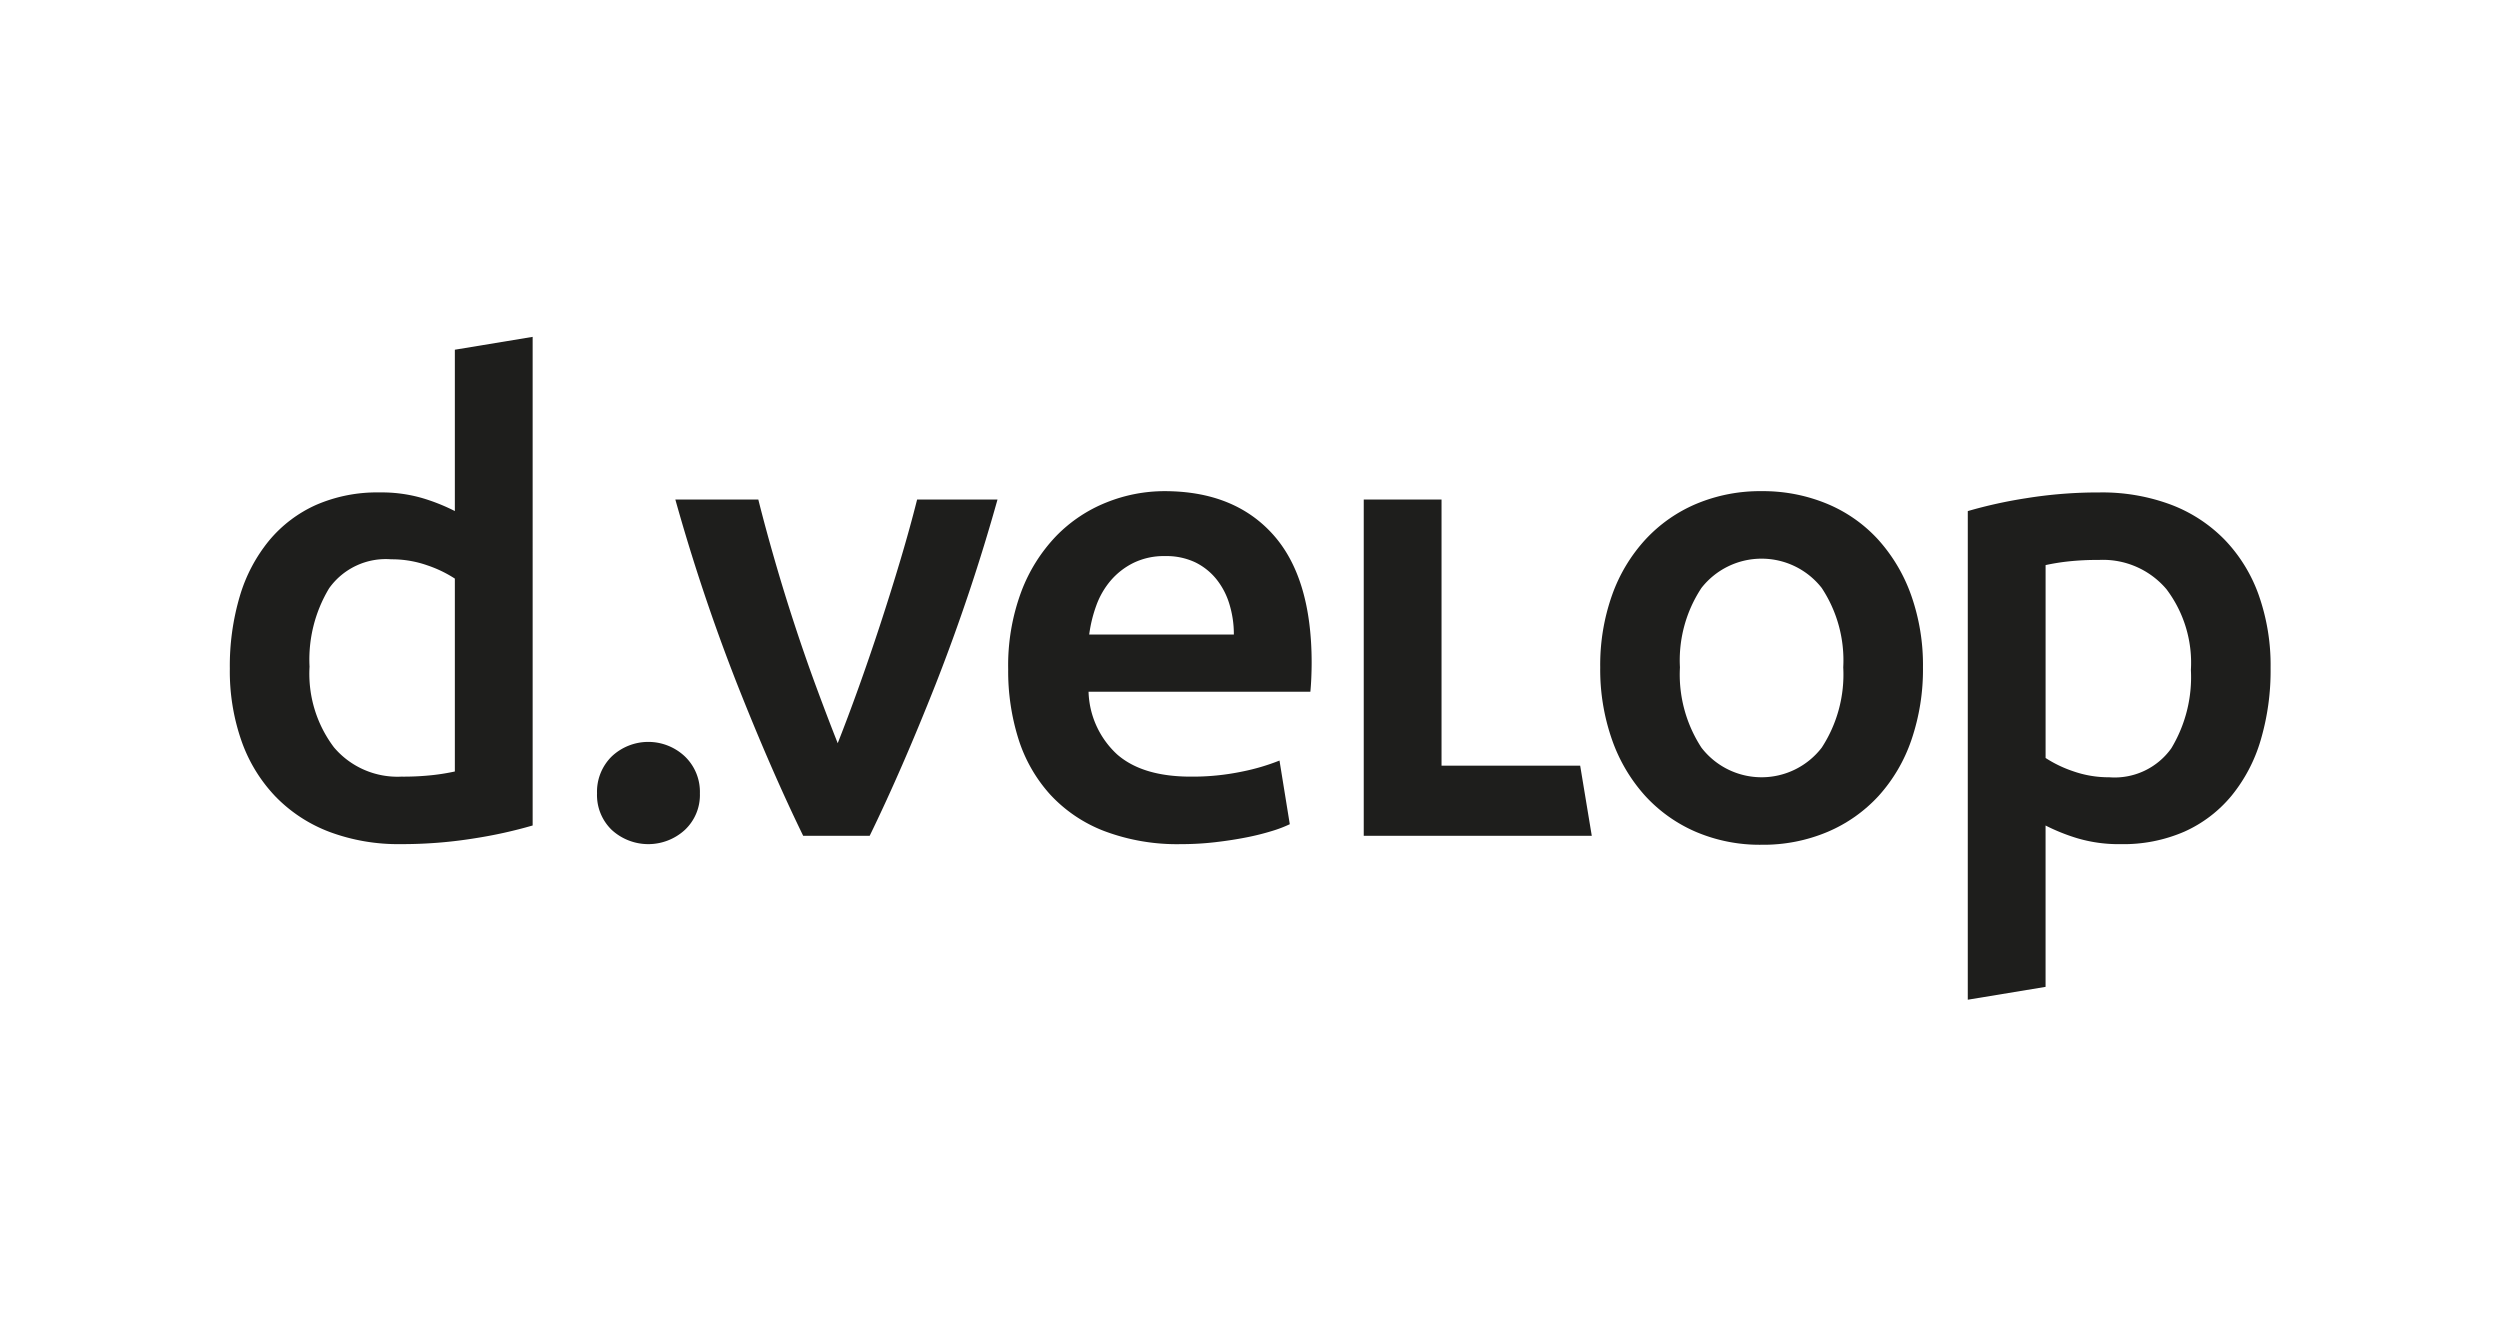
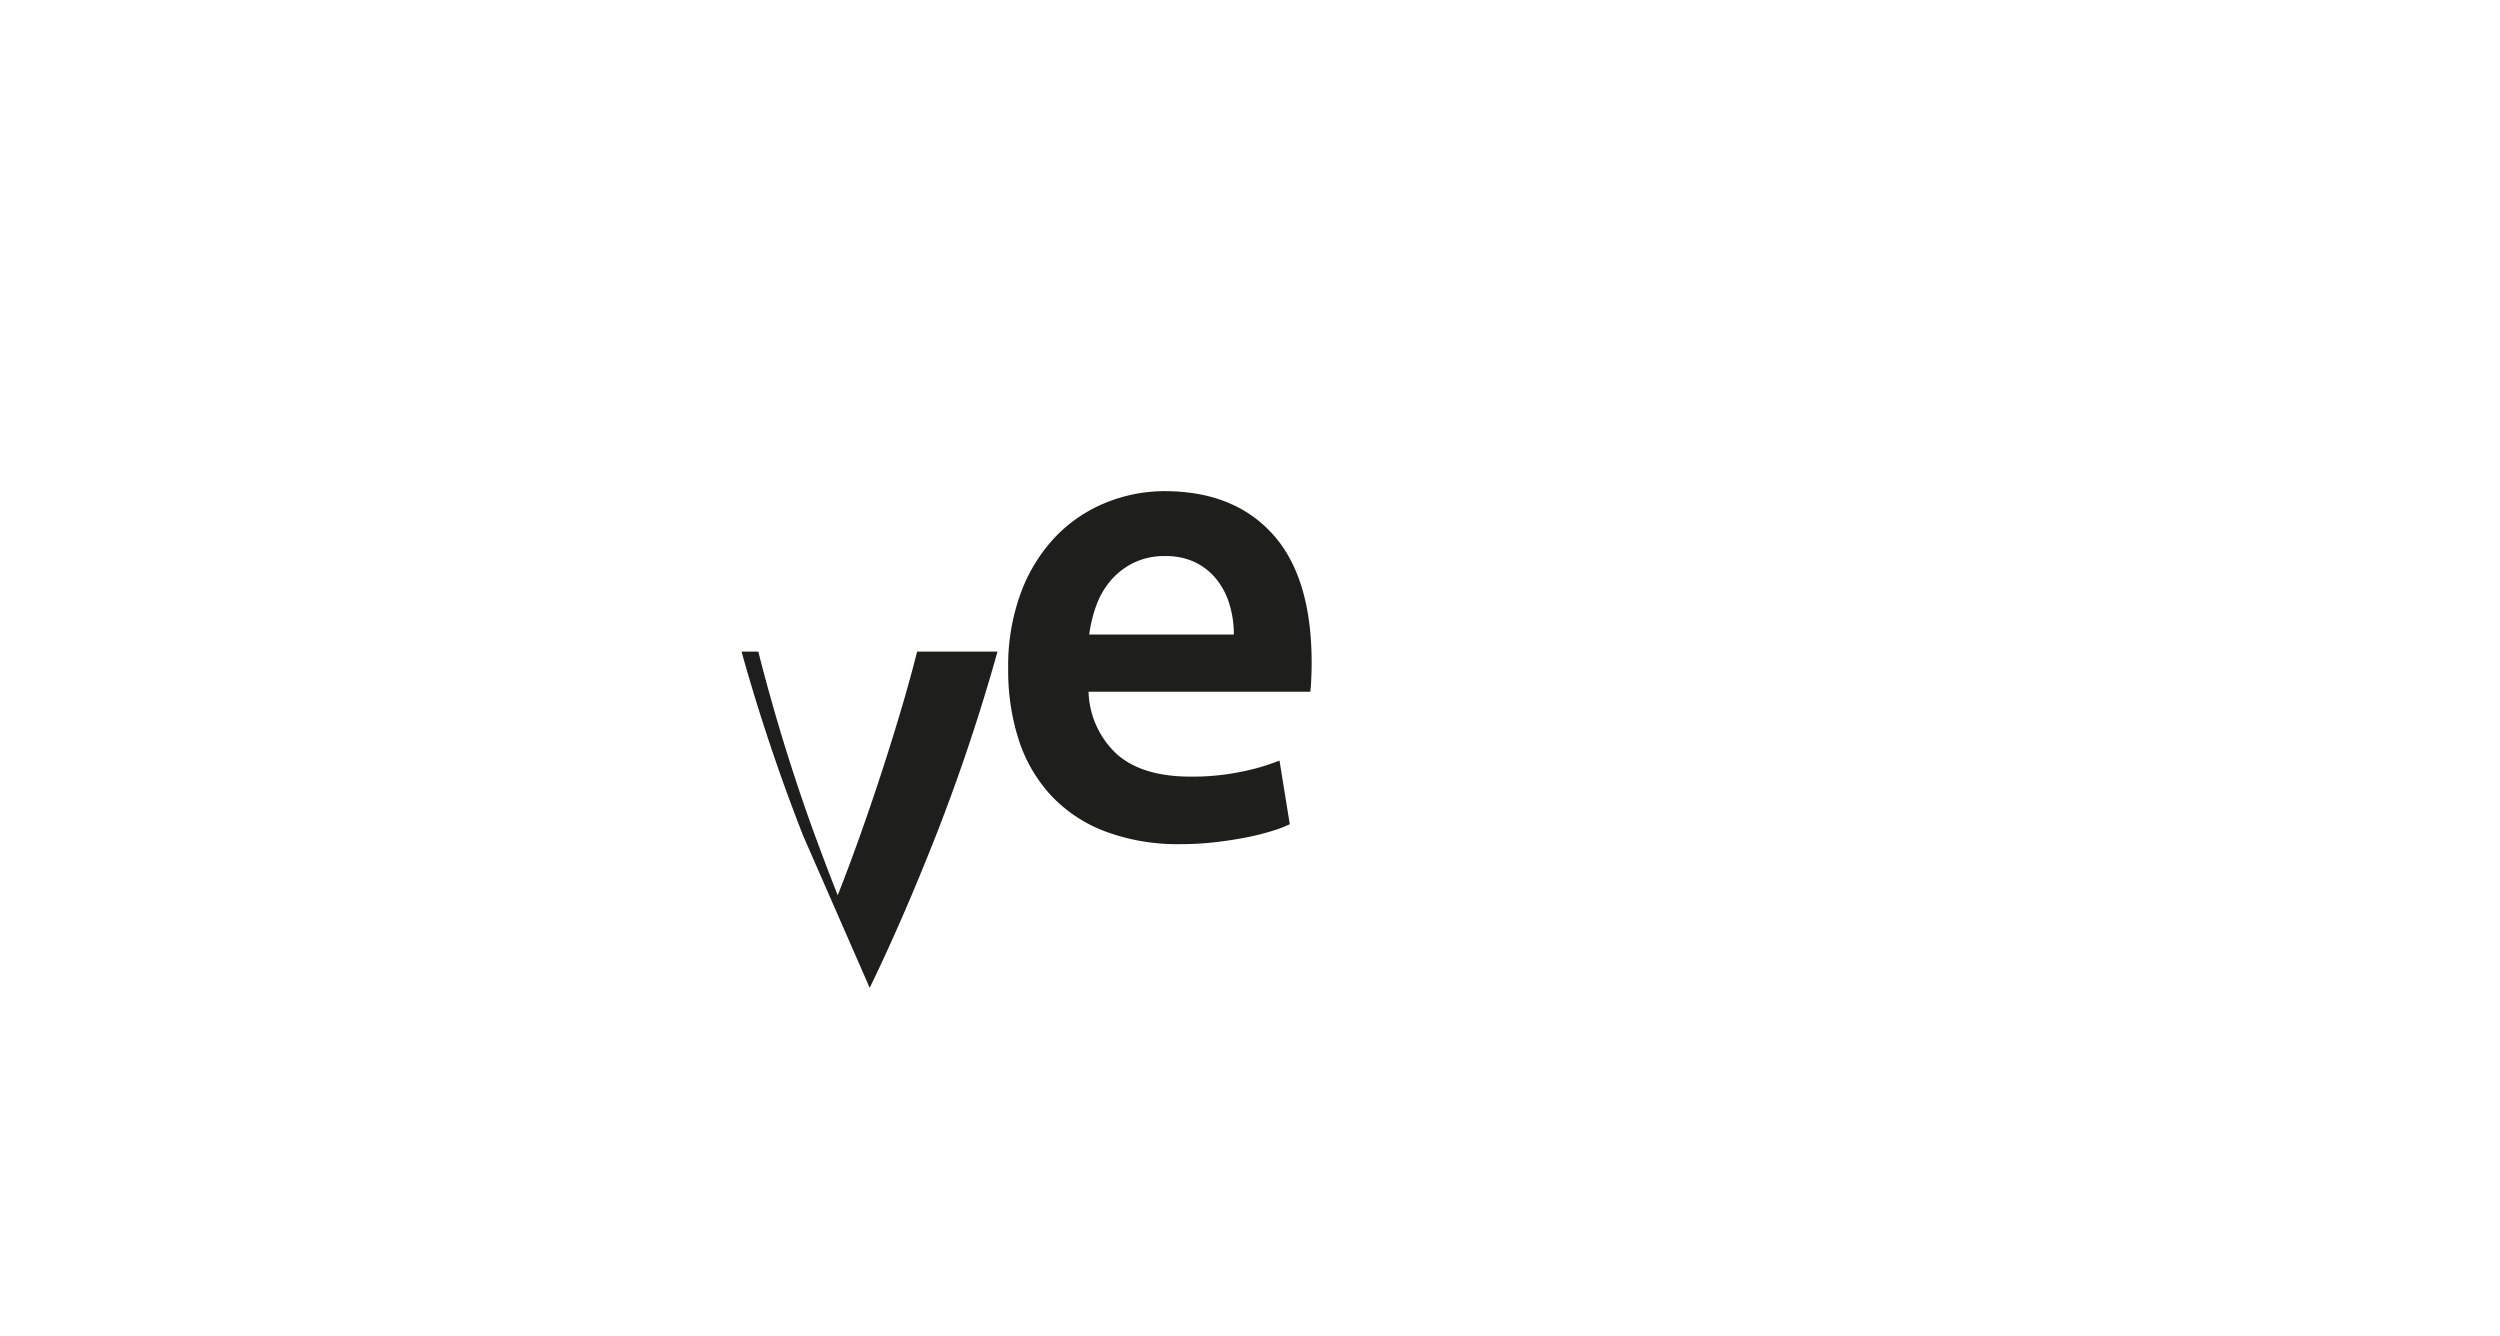
<svg xmlns="http://www.w3.org/2000/svg" class="brand__image" data-name="Ebene 1" viewBox="0 0 225.442 120.474" width="225.442" height="120.474">
  <defs>
    <style>.\31 baf2e30-d722-43a5-abfa-885faa6ca3b6{fill:#1e1e1c;}</style>
  </defs>
  <title>dvelop-logo-sw</title>
-   <path class="1baf2e30-d722-43a5-abfa-885faa6ca3b6" d="M48.033,74.439a41.505,41.505,0,0,1-5.247,1.159,40.711,40.711,0,0,1-6.639.522,17.7,17.7,0,0,1-6.435-1.102,13.389,13.389,0,0,1-4.842-3.16,13.905,13.905,0,0,1-3.073-4.986,19.016,19.016,0,0,1-1.072-6.581,22.154,22.154,0,0,1,.898-6.522,14.275,14.275,0,0,1,2.638-5.015,11.753,11.753,0,0,1,4.232-3.218,13.76,13.76,0,0,1,5.74-1.13,13.128,13.128,0,0,1,3.885.521,17.446,17.446,0,0,1,2.899,1.159V31.536l7.015-1.159ZM27.914,60.119a11.004,11.004,0,0,0,2.203,7.276,7.498,7.498,0,0,0,6.088,2.639,24.18,24.18,0,0,0,2.87-.145,19.548,19.548,0,0,0,1.942-.319V52.176a10.932,10.932,0,0,0-2.464-1.189,9.641,9.641,0,0,0-3.276-.551,6.277,6.277,0,0,0-5.595,2.609A12.439,12.439,0,0,0,27.914,60.119Z" fill="#FFFFFF" />
-   <path class="1baf2e30-d722-43a5-abfa-885faa6ca3b6" d="M63.114,71.541a4.32,4.32,0,0,1-1.362,3.304,4.88,4.88,0,0,1-6.581,0,4.363,4.363,0,0,1-1.333-3.304A4.464,4.464,0,0,1,55.171,68.206a4.805,4.805,0,0,1,6.581,0A4.419,4.419,0,0,1,63.114,71.541Z" fill="#FFFFFF" />
-   <path class="1baf2e30-d722-43a5-abfa-885faa6ca3b6" d="M72.427,75.367q-2.911-5.971-5.967-13.712a173.396,173.396,0,0,1-5.56-16.61H68.382q.64,2.553,1.484,5.479.844,2.928,1.805,5.855.961,2.93,1.979,5.682,1.019,2.755,1.893,4.958.872-2.203,1.863-4.958.989-2.753,1.95-5.682.959-2.926,1.834-5.855.872-2.926,1.513-5.479h7.249a173.599,173.599,0,0,1-5.559,16.61q-3.057,7.741-5.967,13.712Z" fill="#FFFFFF" />
+   <path class="1baf2e30-d722-43a5-abfa-885faa6ca3b6" d="M72.427,75.367a173.396,173.396,0,0,1-5.56-16.61H68.382q.64,2.553,1.484,5.479.844,2.928,1.805,5.855.961,2.93,1.979,5.682,1.019,2.755,1.893,4.958.872-2.203,1.863-4.958.989-2.753,1.95-5.682.959-2.926,1.834-5.855.872-2.926,1.513-5.479h7.249a173.599,173.599,0,0,1-5.559,16.61q-3.057,7.741-5.967,13.712Z" fill="#FFFFFF" />
  <path class="1baf2e30-d722-43a5-abfa-885faa6ca3b6" d="M90.915,60.35a19.043,19.043,0,0,1,1.188-7.015,14.74,14.74,0,0,1,3.159-5.016A13.088,13.088,0,0,1,99.785,45.305a14.035,14.035,0,0,1,5.218-1.014q6.262,0,9.77,3.884,3.507,3.885,3.507,11.596c0,.387-.01.821-.029,1.305q-.03.725-.087,1.305H98.162a7.99,7.99,0,0,0,2.58,5.652q2.289,2.001,6.638,2.001a21.843,21.843,0,0,0,4.667-.464,19.203,19.203,0,0,0,3.334-.986l.928,5.74a11.221,11.221,0,0,1-1.595.609,22.438,22.438,0,0,1-2.319.58q-1.304.26-2.812.434a26.593,26.593,0,0,1-3.073.175,18.608,18.608,0,0,1-6.957-1.189,12.934,12.934,0,0,1-4.87-3.305,13.533,13.533,0,0,1-2.841-4.986A20.349,20.349,0,0,1,90.915,60.35Zm20.35-3.131a9.24,9.24,0,0,0-.406-2.754,6.632,6.632,0,0,0-1.188-2.26,5.613,5.613,0,0,0-1.913-1.508,6.106,6.106,0,0,0-2.696-.551,6.275,6.275,0,0,0-2.841.609,6.483,6.483,0,0,0-2.058,1.594,7.301,7.301,0,0,0-1.305,2.261,12.252,12.252,0,0,0-.637,2.609Z" fill="#FFFFFF" />
-   <path class="1baf2e30-d722-43a5-abfa-885faa6ca3b6" d="M142.496,69.047l1.045,6.32H122.978V45.044h7.015V69.047Z" fill="#FFFFFF" />
-   <path class="1baf2e30-d722-43a5-abfa-885faa6ca3b6" d="M173.407,60.177a19.582,19.582,0,0,1-1.043,6.551,14.495,14.495,0,0,1-2.957,5.044,13.282,13.282,0,0,1-4.609,3.247,14.893,14.893,0,0,1-5.943,1.159,14.681,14.681,0,0,1-5.914-1.159,13.352,13.352,0,0,1-4.58-3.247,14.85,14.85,0,0,1-2.986-5.044,19.082,19.082,0,0,1-1.072-6.551,18.847,18.847,0,0,1,1.072-6.523,14.657,14.657,0,0,1,3.015-5.014,13.314,13.314,0,0,1,4.609-3.218,14.848,14.848,0,0,1,5.856-1.131,15.067,15.067,0,0,1,5.885,1.131,12.97,12.97,0,0,1,4.609,3.218,14.926,14.926,0,0,1,2.986,5.014A18.874,18.874,0,0,1,173.407,60.177Zm-7.189,0a11.834,11.834,0,0,0-1.943-7.16,6.888,6.888,0,0,0-10.842,0,11.83,11.83,0,0,0-1.942,7.16,12.072,12.072,0,0,0,1.942,7.247,6.843,6.843,0,0,0,10.842,0A12.076,12.076,0,0,0,166.218,60.177Z" fill="#FFFFFF" />
-   <path class="1baf2e30-d722-43a5-abfa-885faa6ca3b6" d="M177.449,46.089a41.507,41.507,0,0,1,5.247-1.159,40.698,40.698,0,0,1,6.638-.523,17.702,17.702,0,0,1,6.435,1.102,13.388,13.388,0,0,1,4.841,3.16,13.906,13.906,0,0,1,3.073,4.986,19.016,19.016,0,0,1,1.072,6.581,22.152,22.152,0,0,1-.898,6.522,14.275,14.275,0,0,1-2.638,5.016,11.754,11.754,0,0,1-4.232,3.218,13.762,13.762,0,0,1-5.74,1.13,13.131,13.131,0,0,1-3.885-.521,17.448,17.448,0,0,1-2.899-1.159V88.992l-7.015,1.159Zm20.119,14.32a11.004,11.004,0,0,0-2.203-7.276,7.498,7.498,0,0,0-6.088-2.639,24.175,24.175,0,0,0-2.87.145,19.522,19.522,0,0,0-1.942.319V68.352a10.939,10.939,0,0,0,2.464,1.189,9.644,9.644,0,0,0,3.276.551,6.277,6.277,0,0,0,5.595-2.609A12.439,12.439,0,0,0,197.568,60.409Z" fill="#FFFFFF" />
</svg>